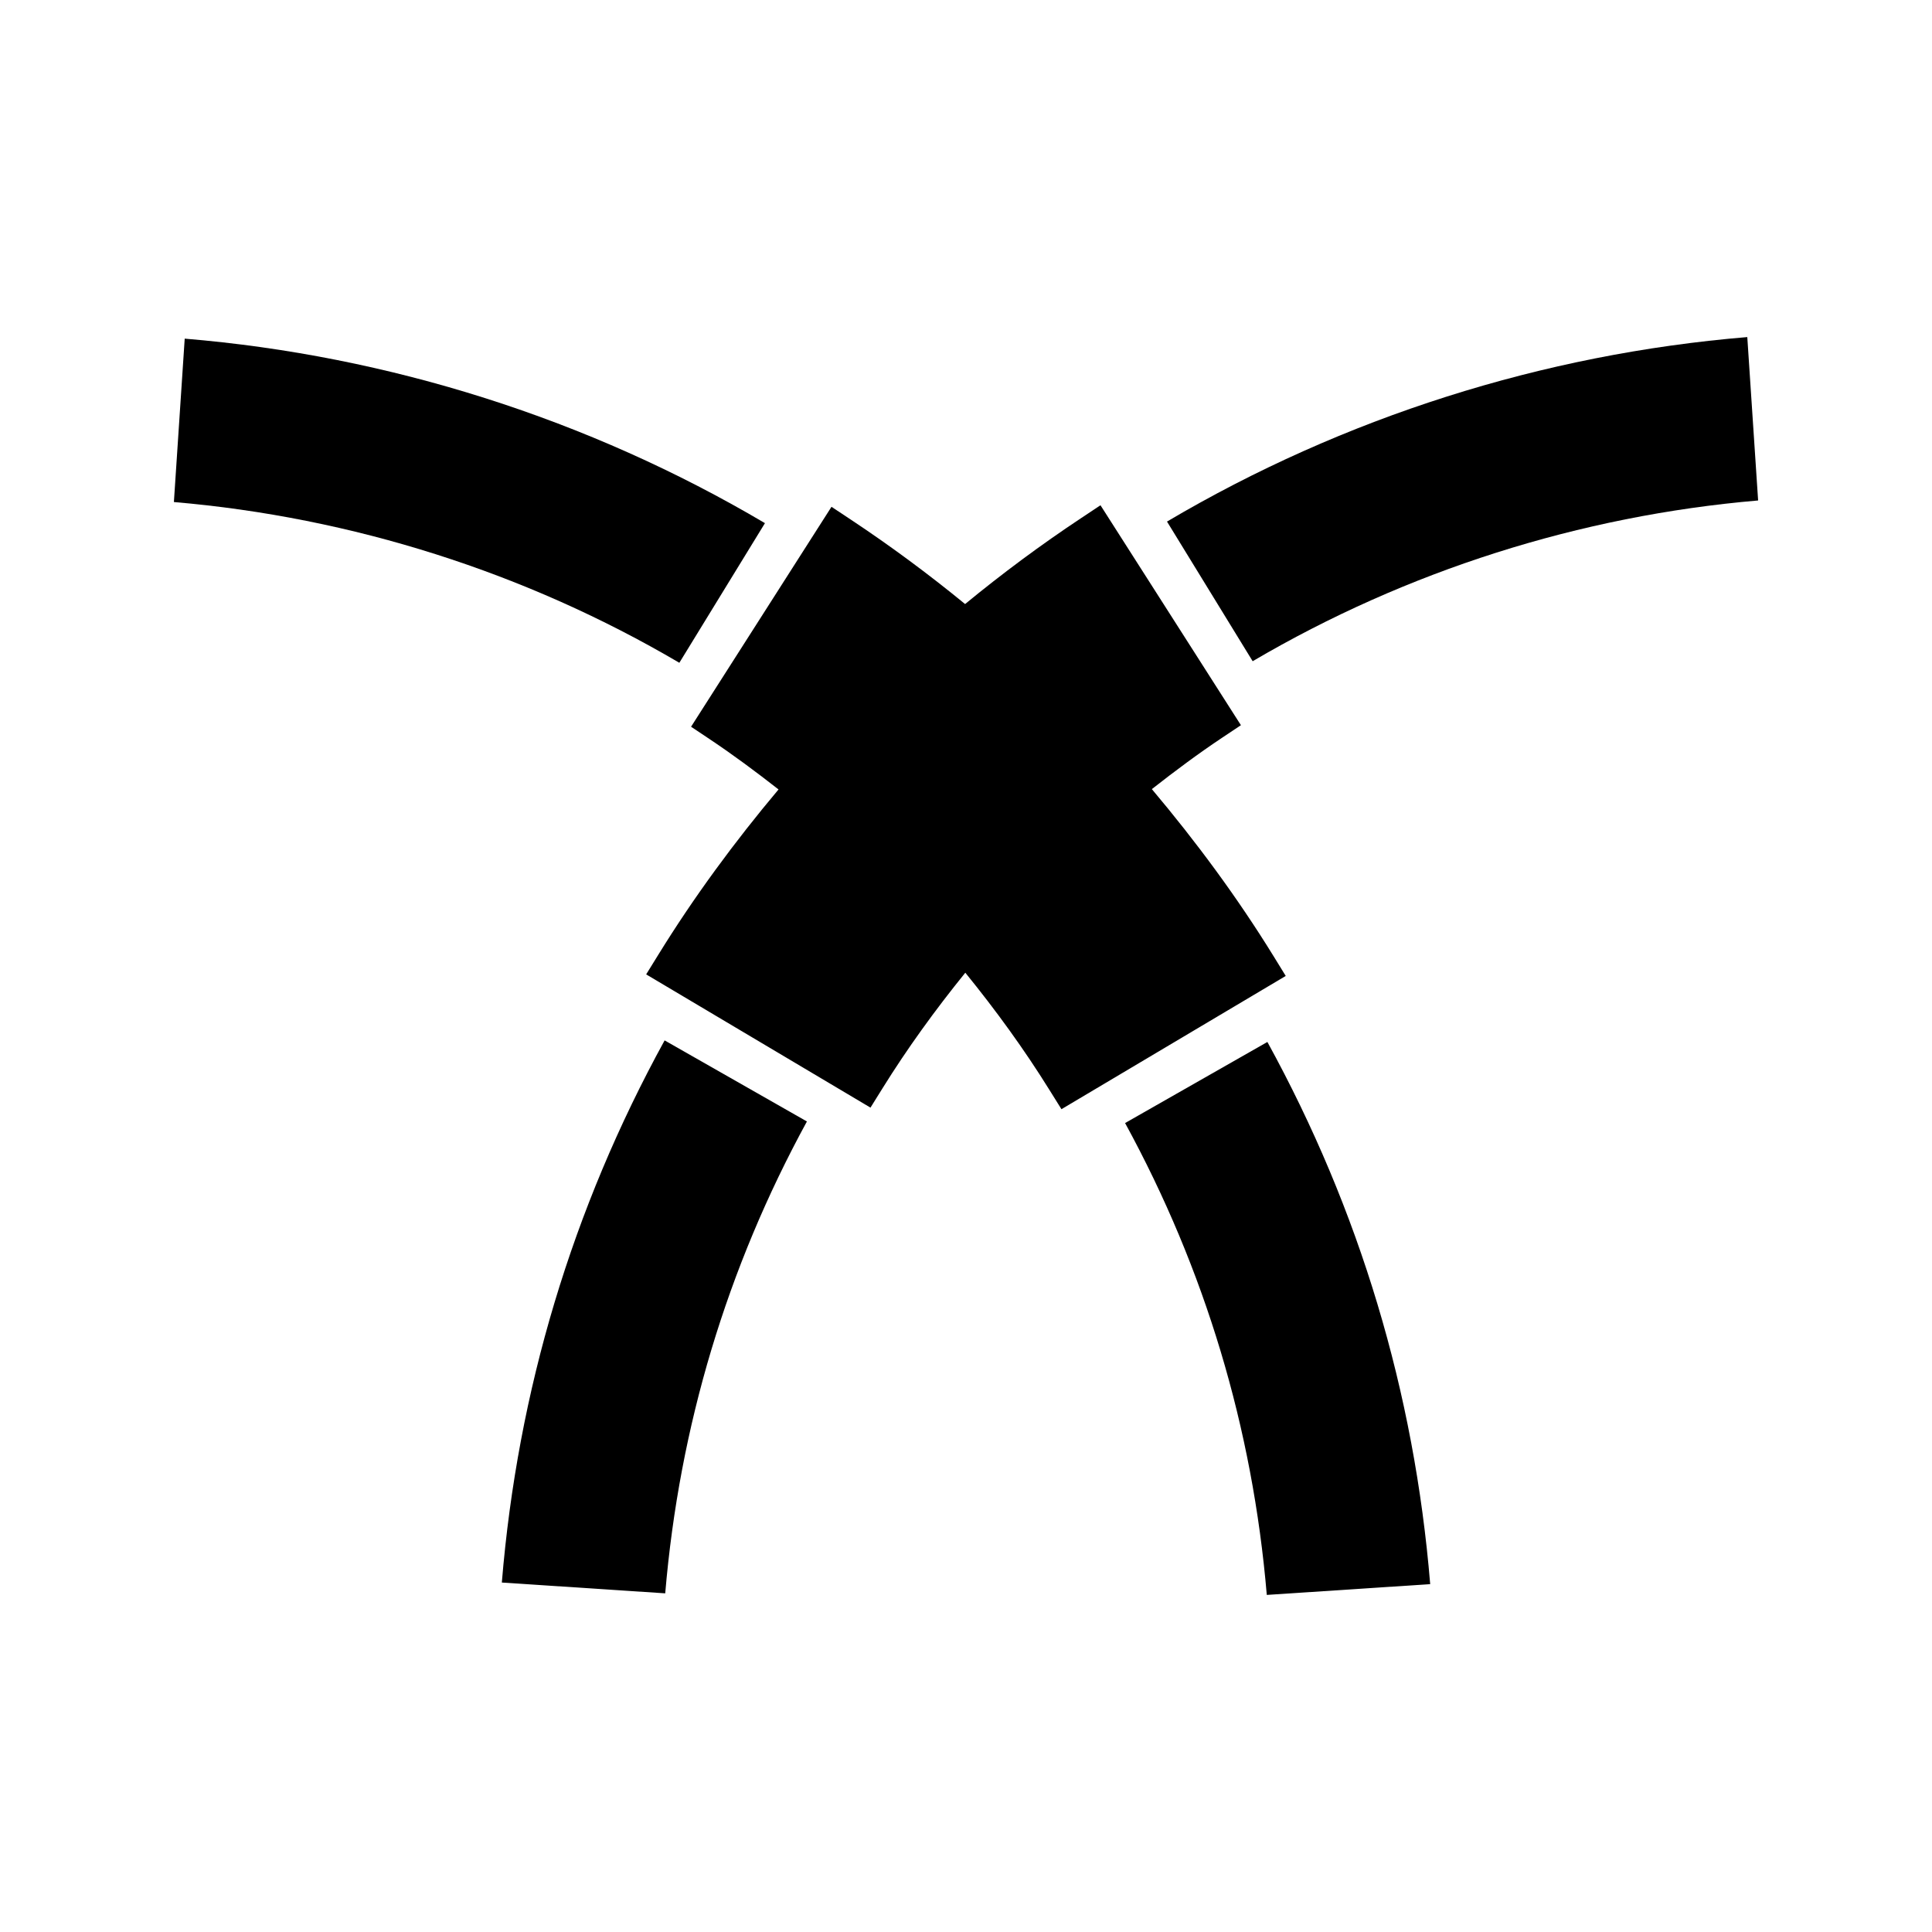
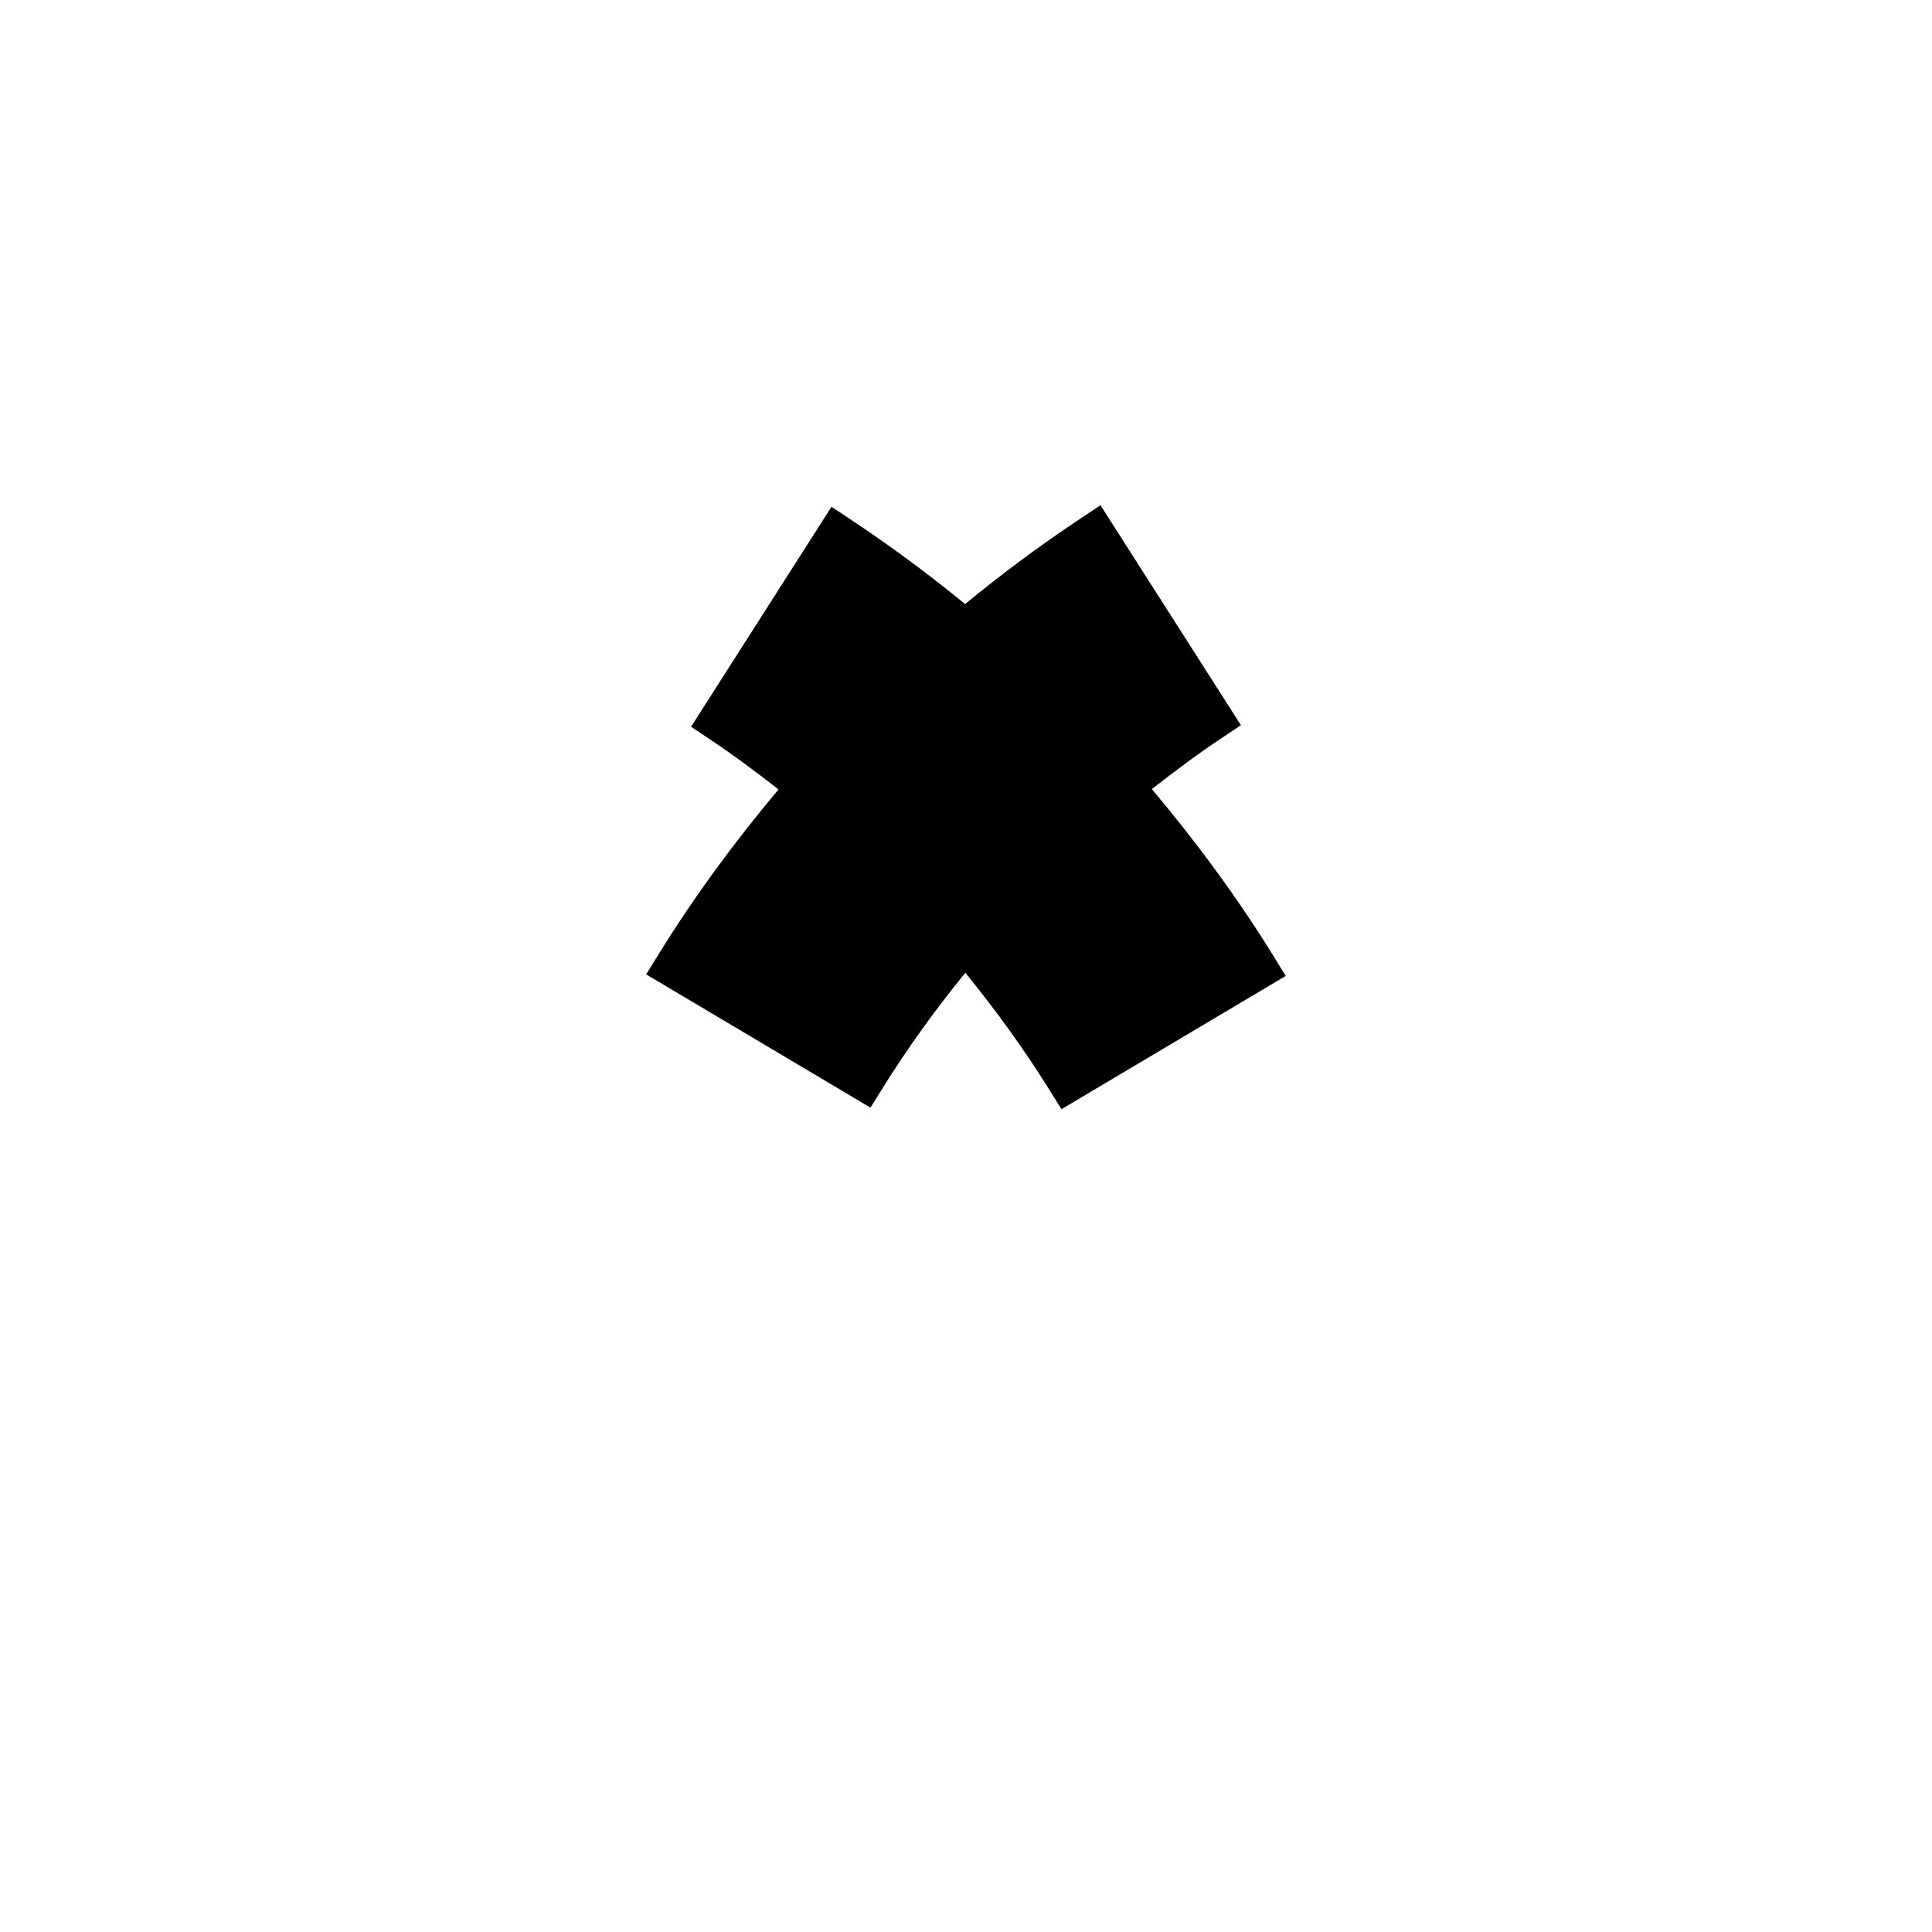
<svg xmlns="http://www.w3.org/2000/svg" fill="#000000" width="800px" height="800px" version="1.1" viewBox="144 144 512 512">
  <g>
-     <path d="m609.92 276.63-2.871-43.301c-54.176 4.488-107.1 21.316-153.78 48.891l22.699 37.008c40.688-23.914 86.75-38.562 133.95-42.598z" />
-     <path d="m276.99 563.39 43.301 2.859c3.738-44.242 16.359-86.246 37.551-125.05l-37.711-21.484c-24.465 44.559-38.965 92.832-43.141 143.68z" />
-     <path d="m346.72 282.64c-46.68-27.582-99.598-44.402-153.77-48.895l-2.867 43.301c47.207 4.031 93.262 18.676 133.95 42.598z" />
    <path d="m481.51 397.4c-9.562-15.504-20.445-30.254-32.258-44.277 6.082-4.769 12.266-9.383 18.668-13.648l4.938-3.289-37.219-58.289-5.121 3.402c-10.605 7.031-20.875 14.652-30.758 22.781-9.734-7.977-19.848-15.457-30.277-22.371l-5.129-3.402-37.215 58.285 4.938 3.297c6.25 4.172 12.297 8.668 18.242 13.324-11.652 13.875-22.387 28.453-31.844 43.777l-3.234 5.231 59.445 35.312 3.133-5.031c6.629-10.668 14.039-20.898 22-30.723 8.086 9.949 15.617 20.309 22.34 31.137l3.137 5.031 59.438-35.312z" />
-     <path d="m442.16 441.62c21.191 38.809 33.812 80.809 37.551 125.05l43.305-2.859c-4.188-50.844-18.688-99.121-43.145-143.68z" />
  </g>
</svg>